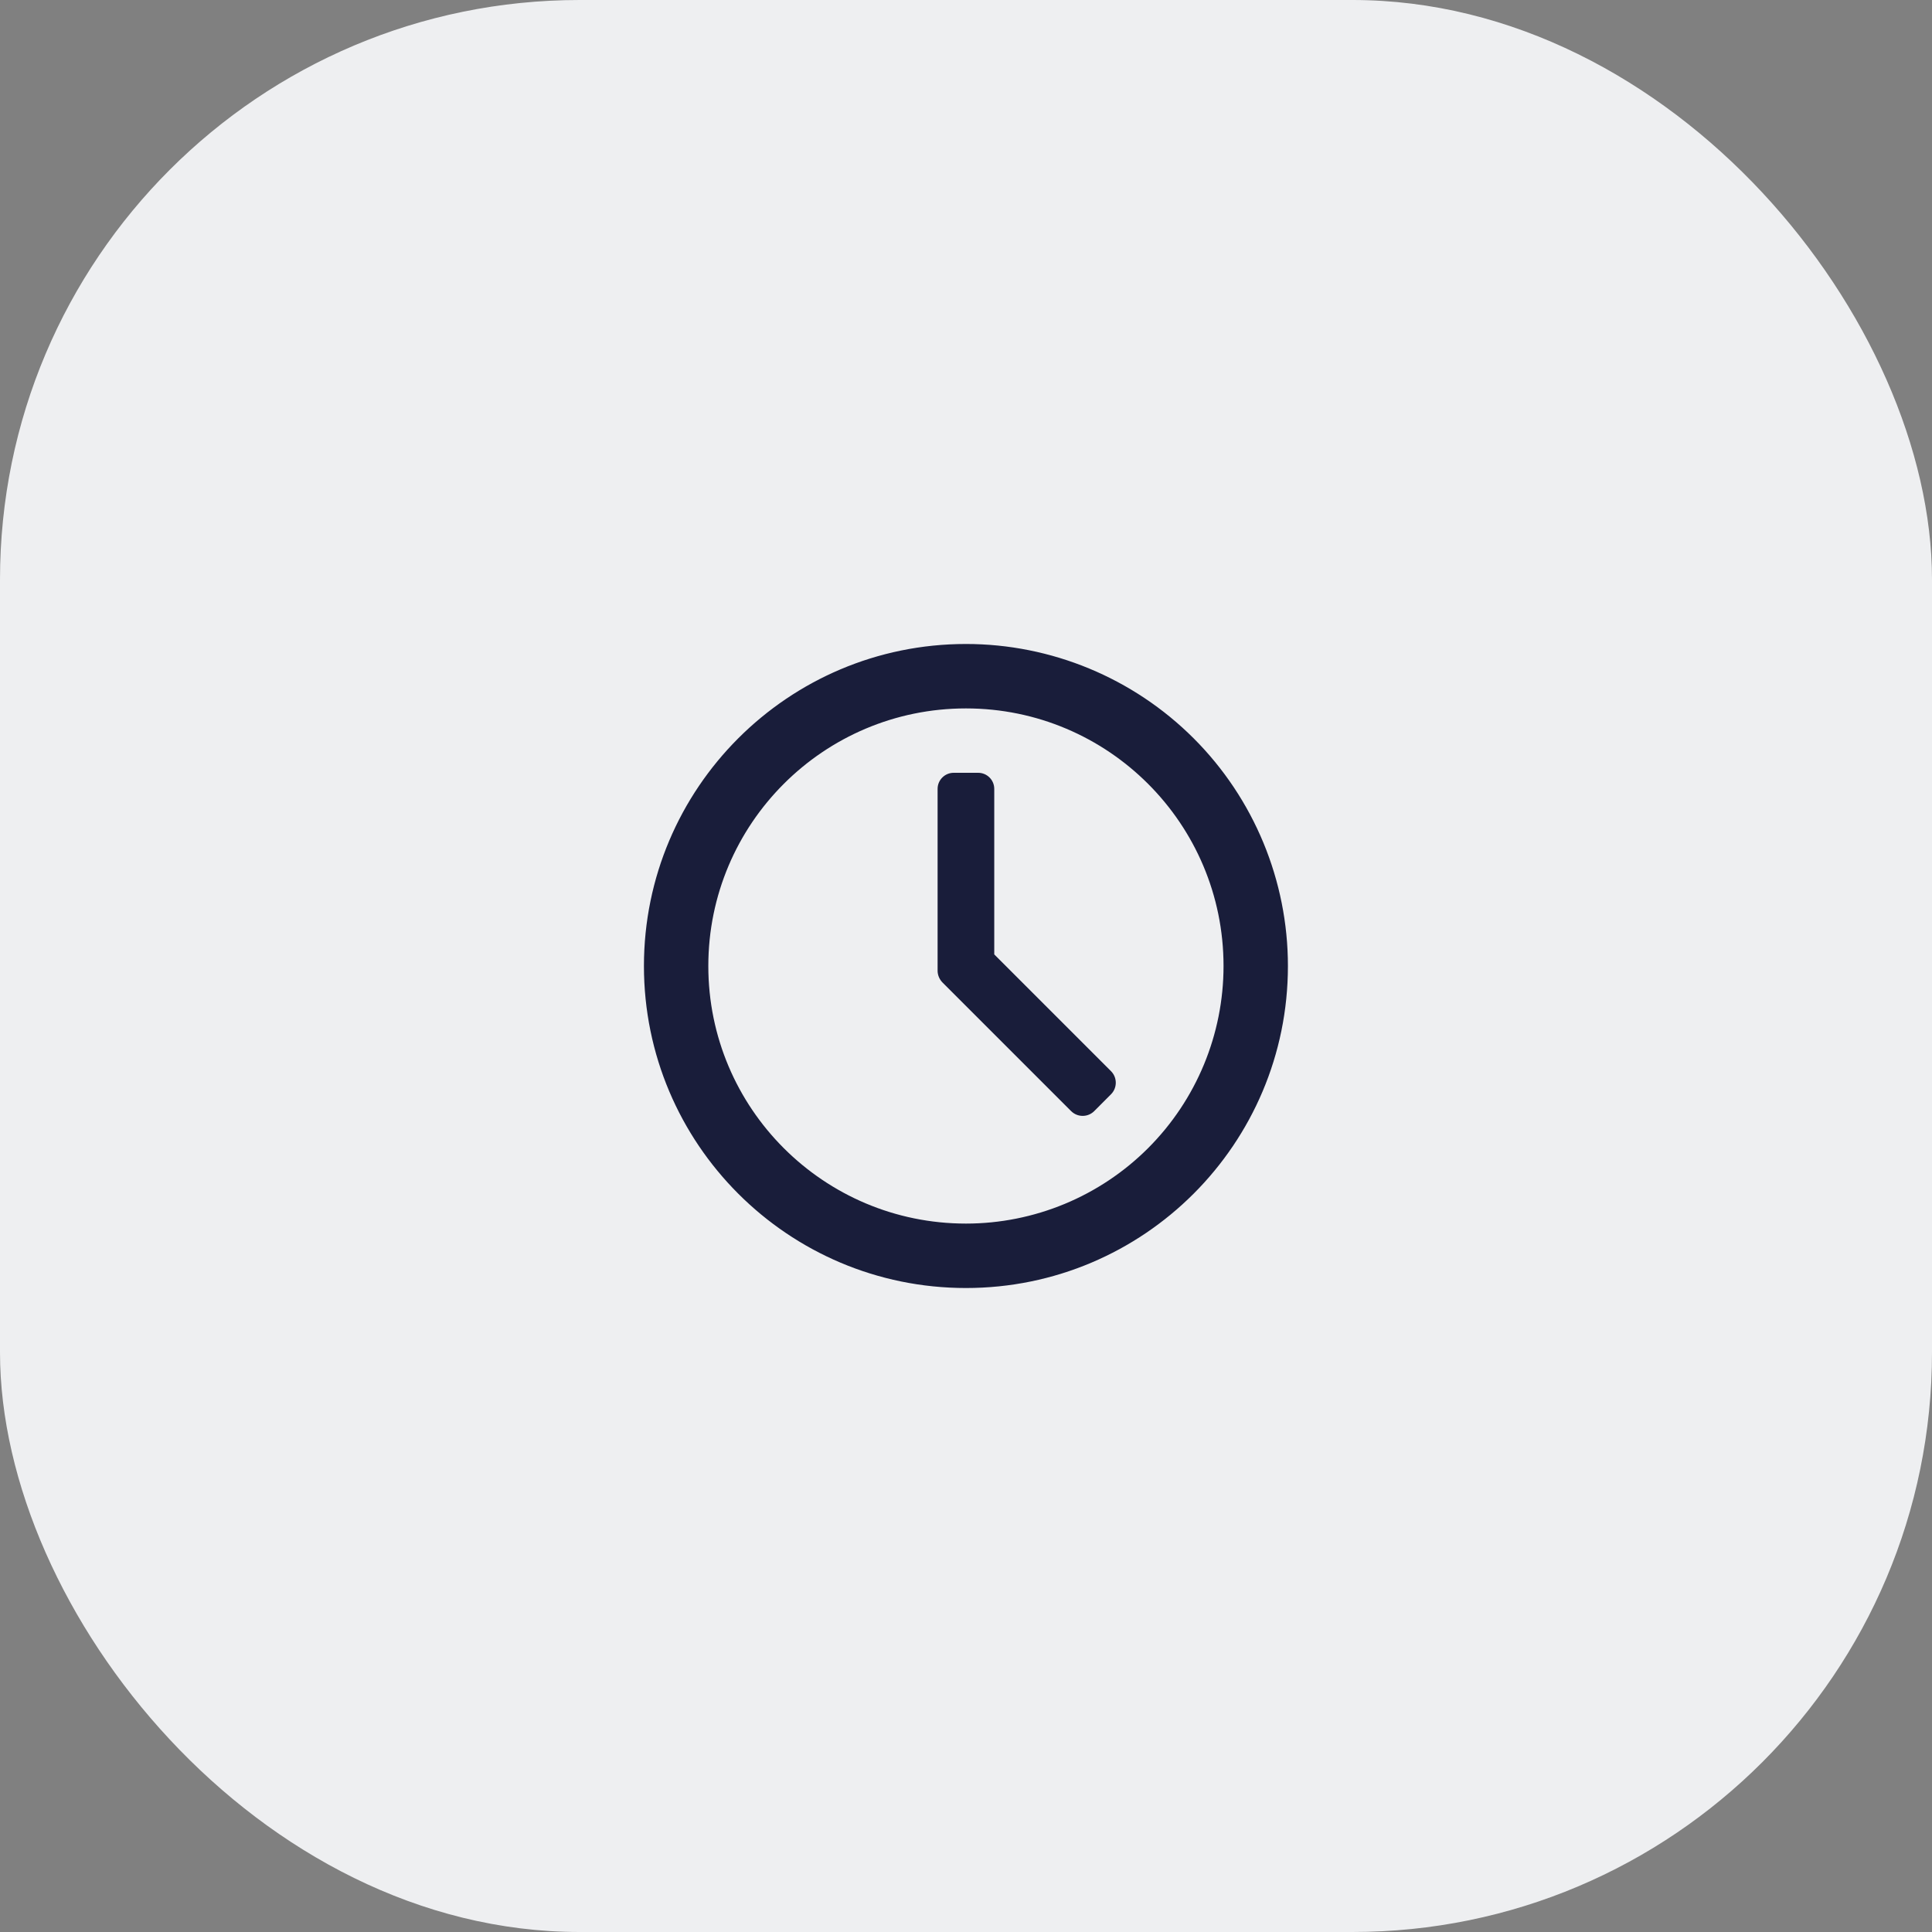
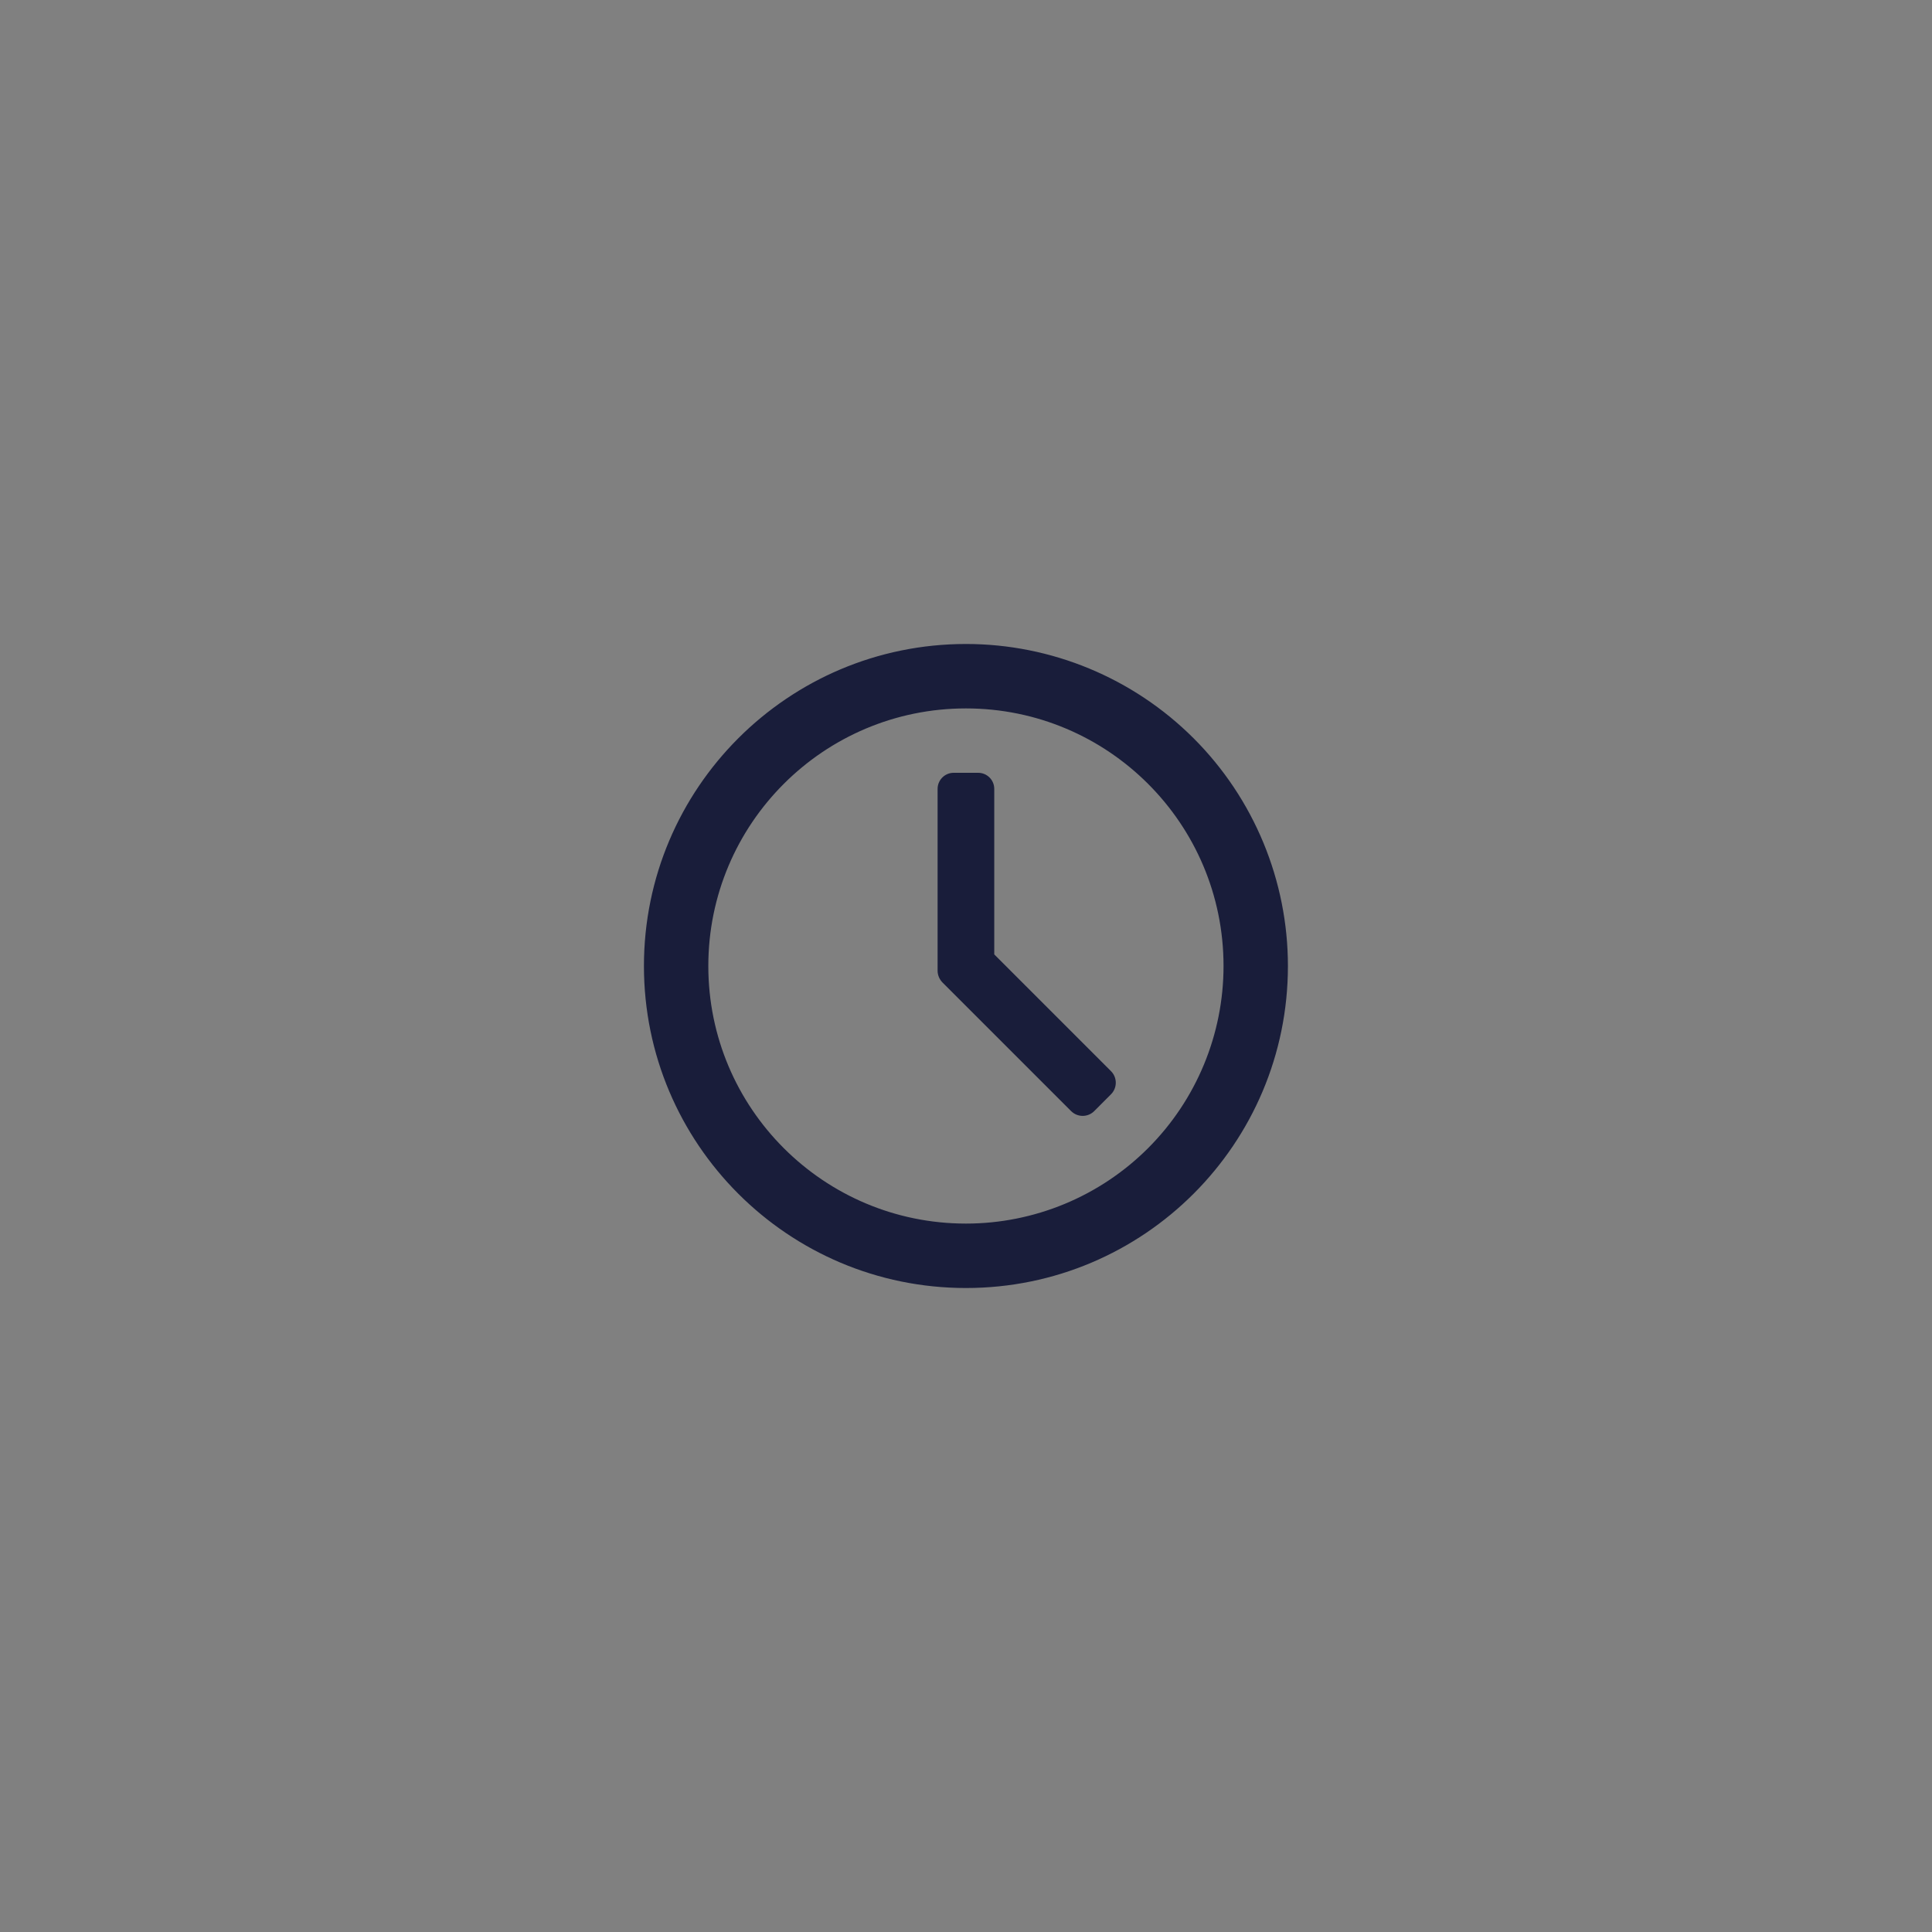
<svg xmlns="http://www.w3.org/2000/svg" width="40" height="40" viewBox="0 0 40 40" fill="none">
  <rect x="0" y="0" width="40" height="40" fill="#808080" stroke="none" />
-   <rect width="40" height="40" rx="12" fill="#EEEFF1" />
  <path fill-rule="evenodd" clip-rule="evenodd" d="M19.999 13.333C16.317 13.333 13.332 16.318 13.332 20C13.332 23.682 16.317 26.667 19.999 26.667C23.681 26.667 26.665 23.682 26.665 20C26.665 18.232 25.963 16.536 24.713 15.286C23.462 14.036 21.767 13.333 19.999 13.333ZM19.999 25.333C17.053 25.333 14.665 22.946 14.665 20C14.665 17.055 17.053 14.667 19.999 14.667C22.944 14.667 25.332 17.055 25.332 20C25.332 21.415 24.77 22.771 23.77 23.771C22.77 24.771 21.413 25.333 19.999 25.333ZM20.585 16.333V19.76L23.005 22.18C23.133 22.312 23.133 22.521 23.005 22.653L22.652 23.007C22.52 23.135 22.311 23.135 22.179 23.007L19.512 20.34C19.451 20.277 19.415 20.194 19.412 20.107V16.333C19.412 16.149 19.561 16 19.745 16H20.252C20.436 16 20.585 16.149 20.585 16.333Z" fill="#191D3A" />
</svg>